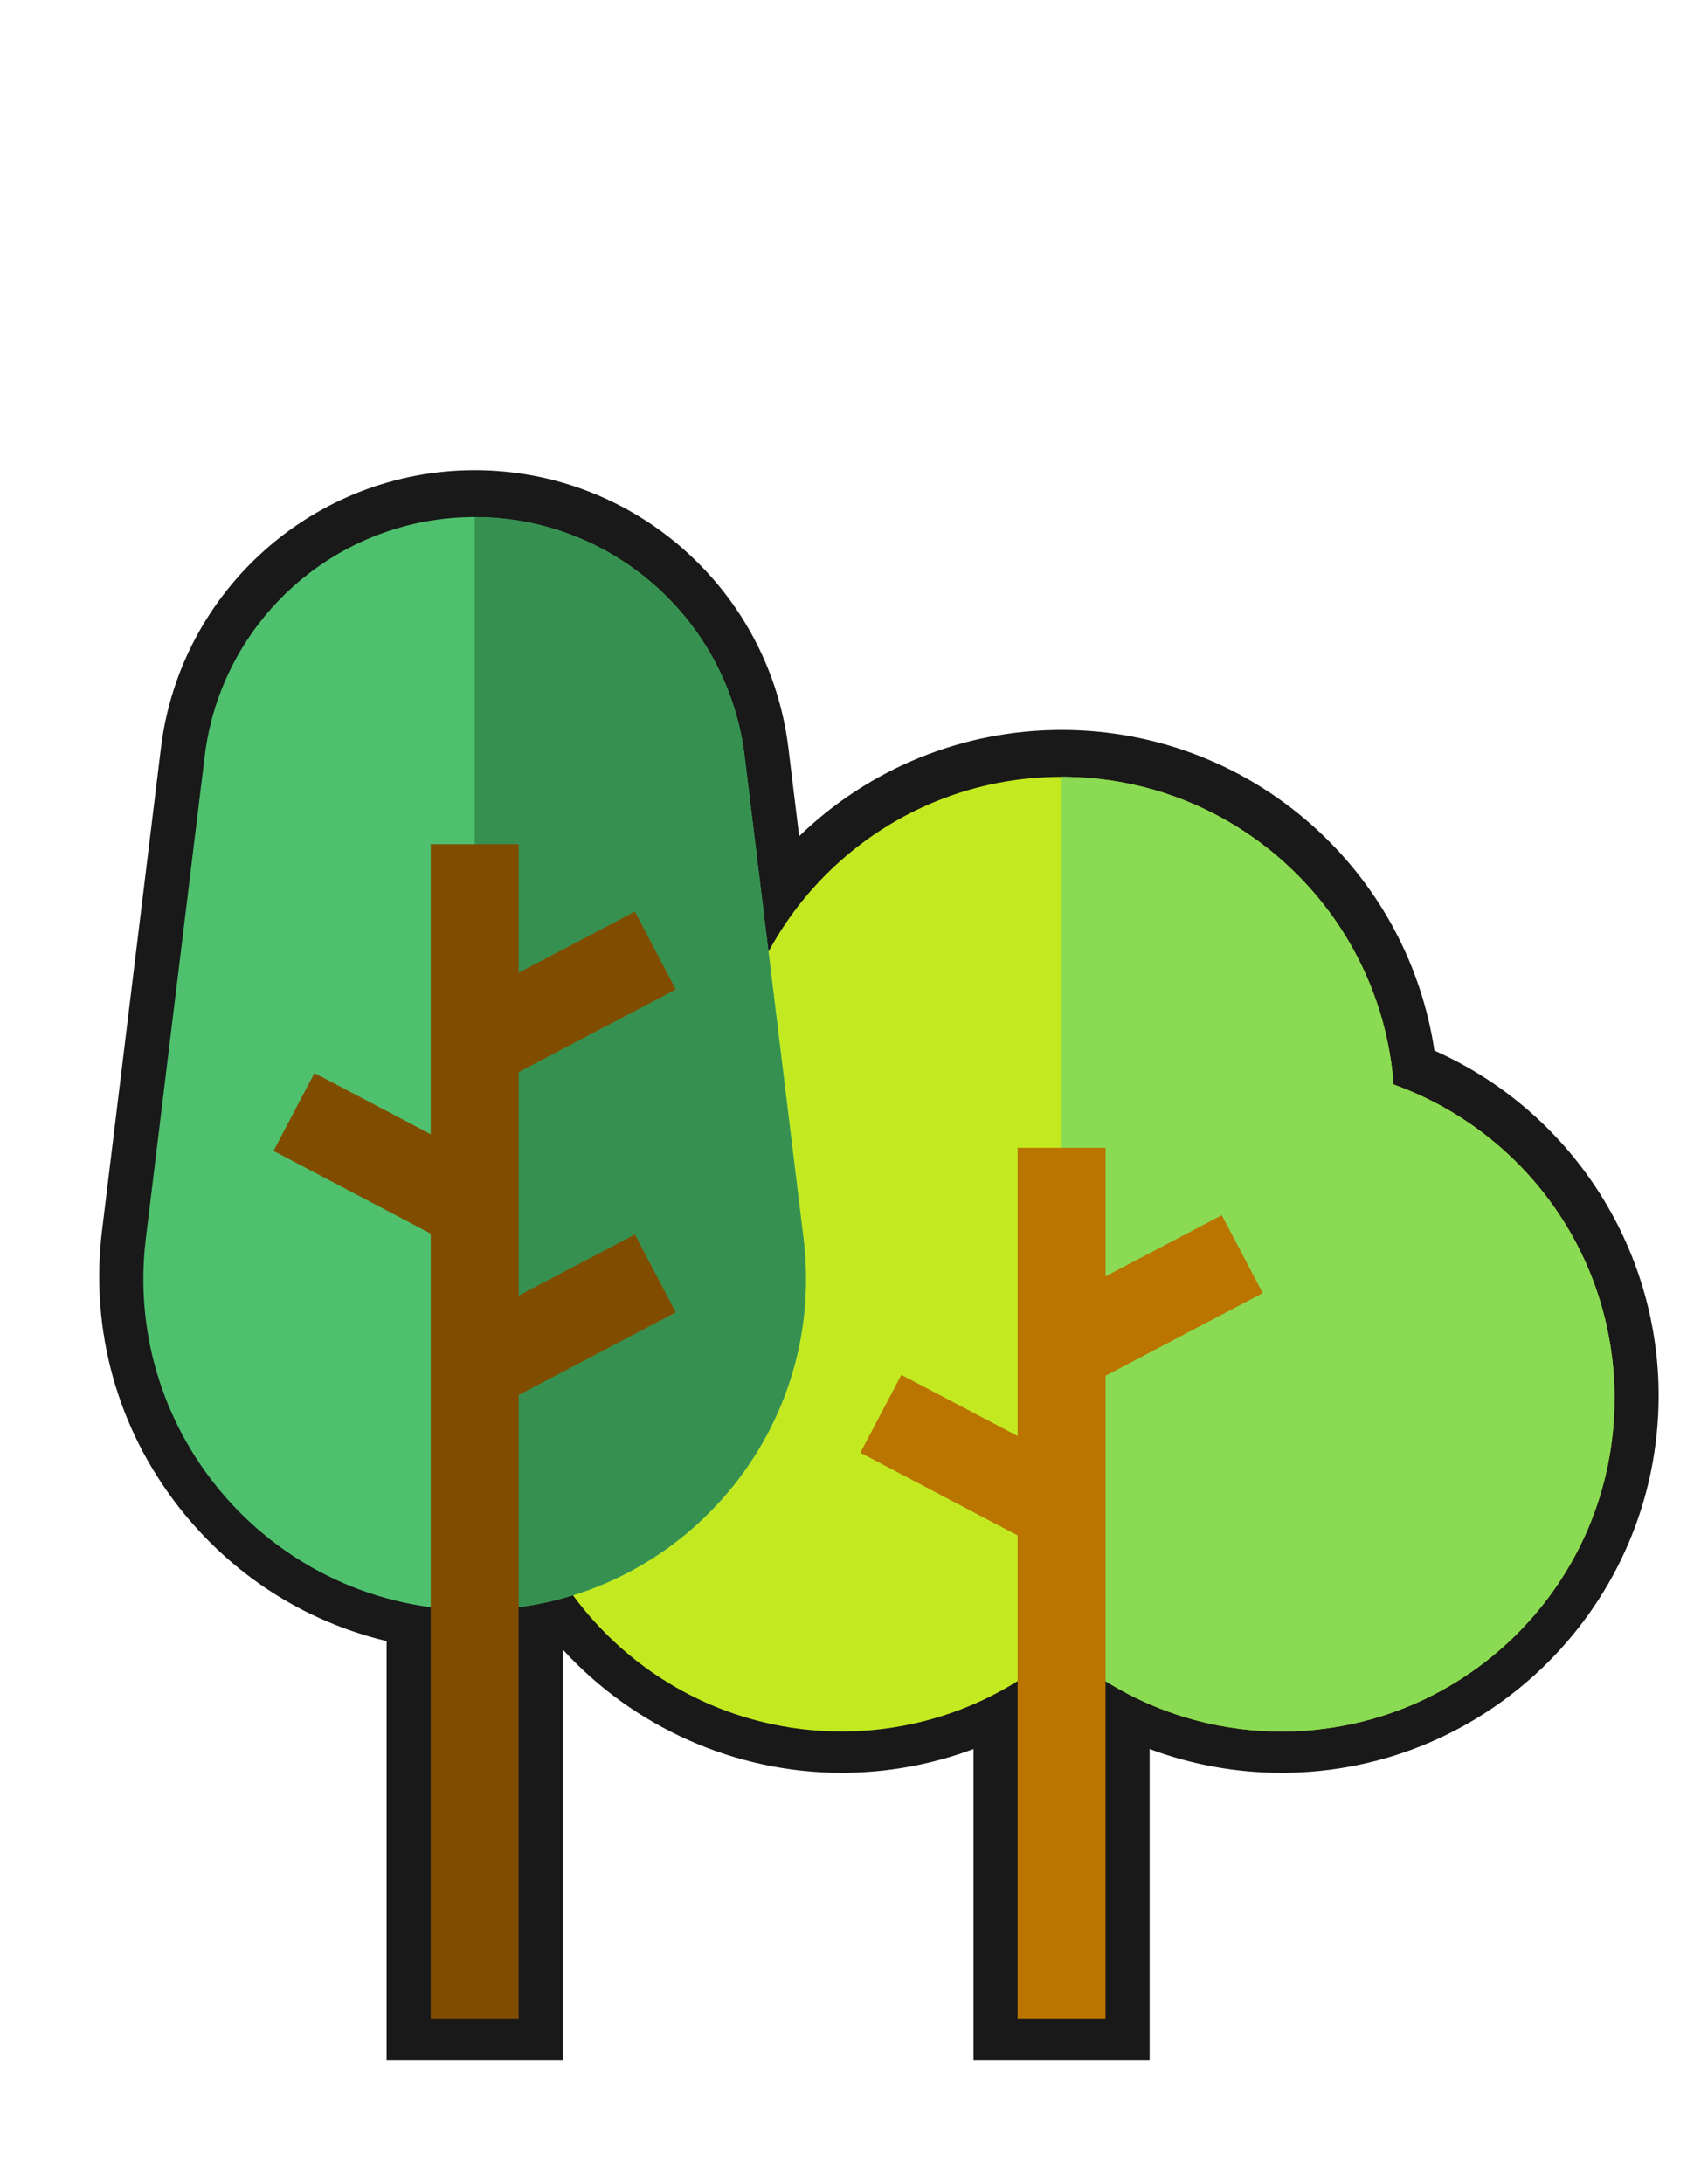
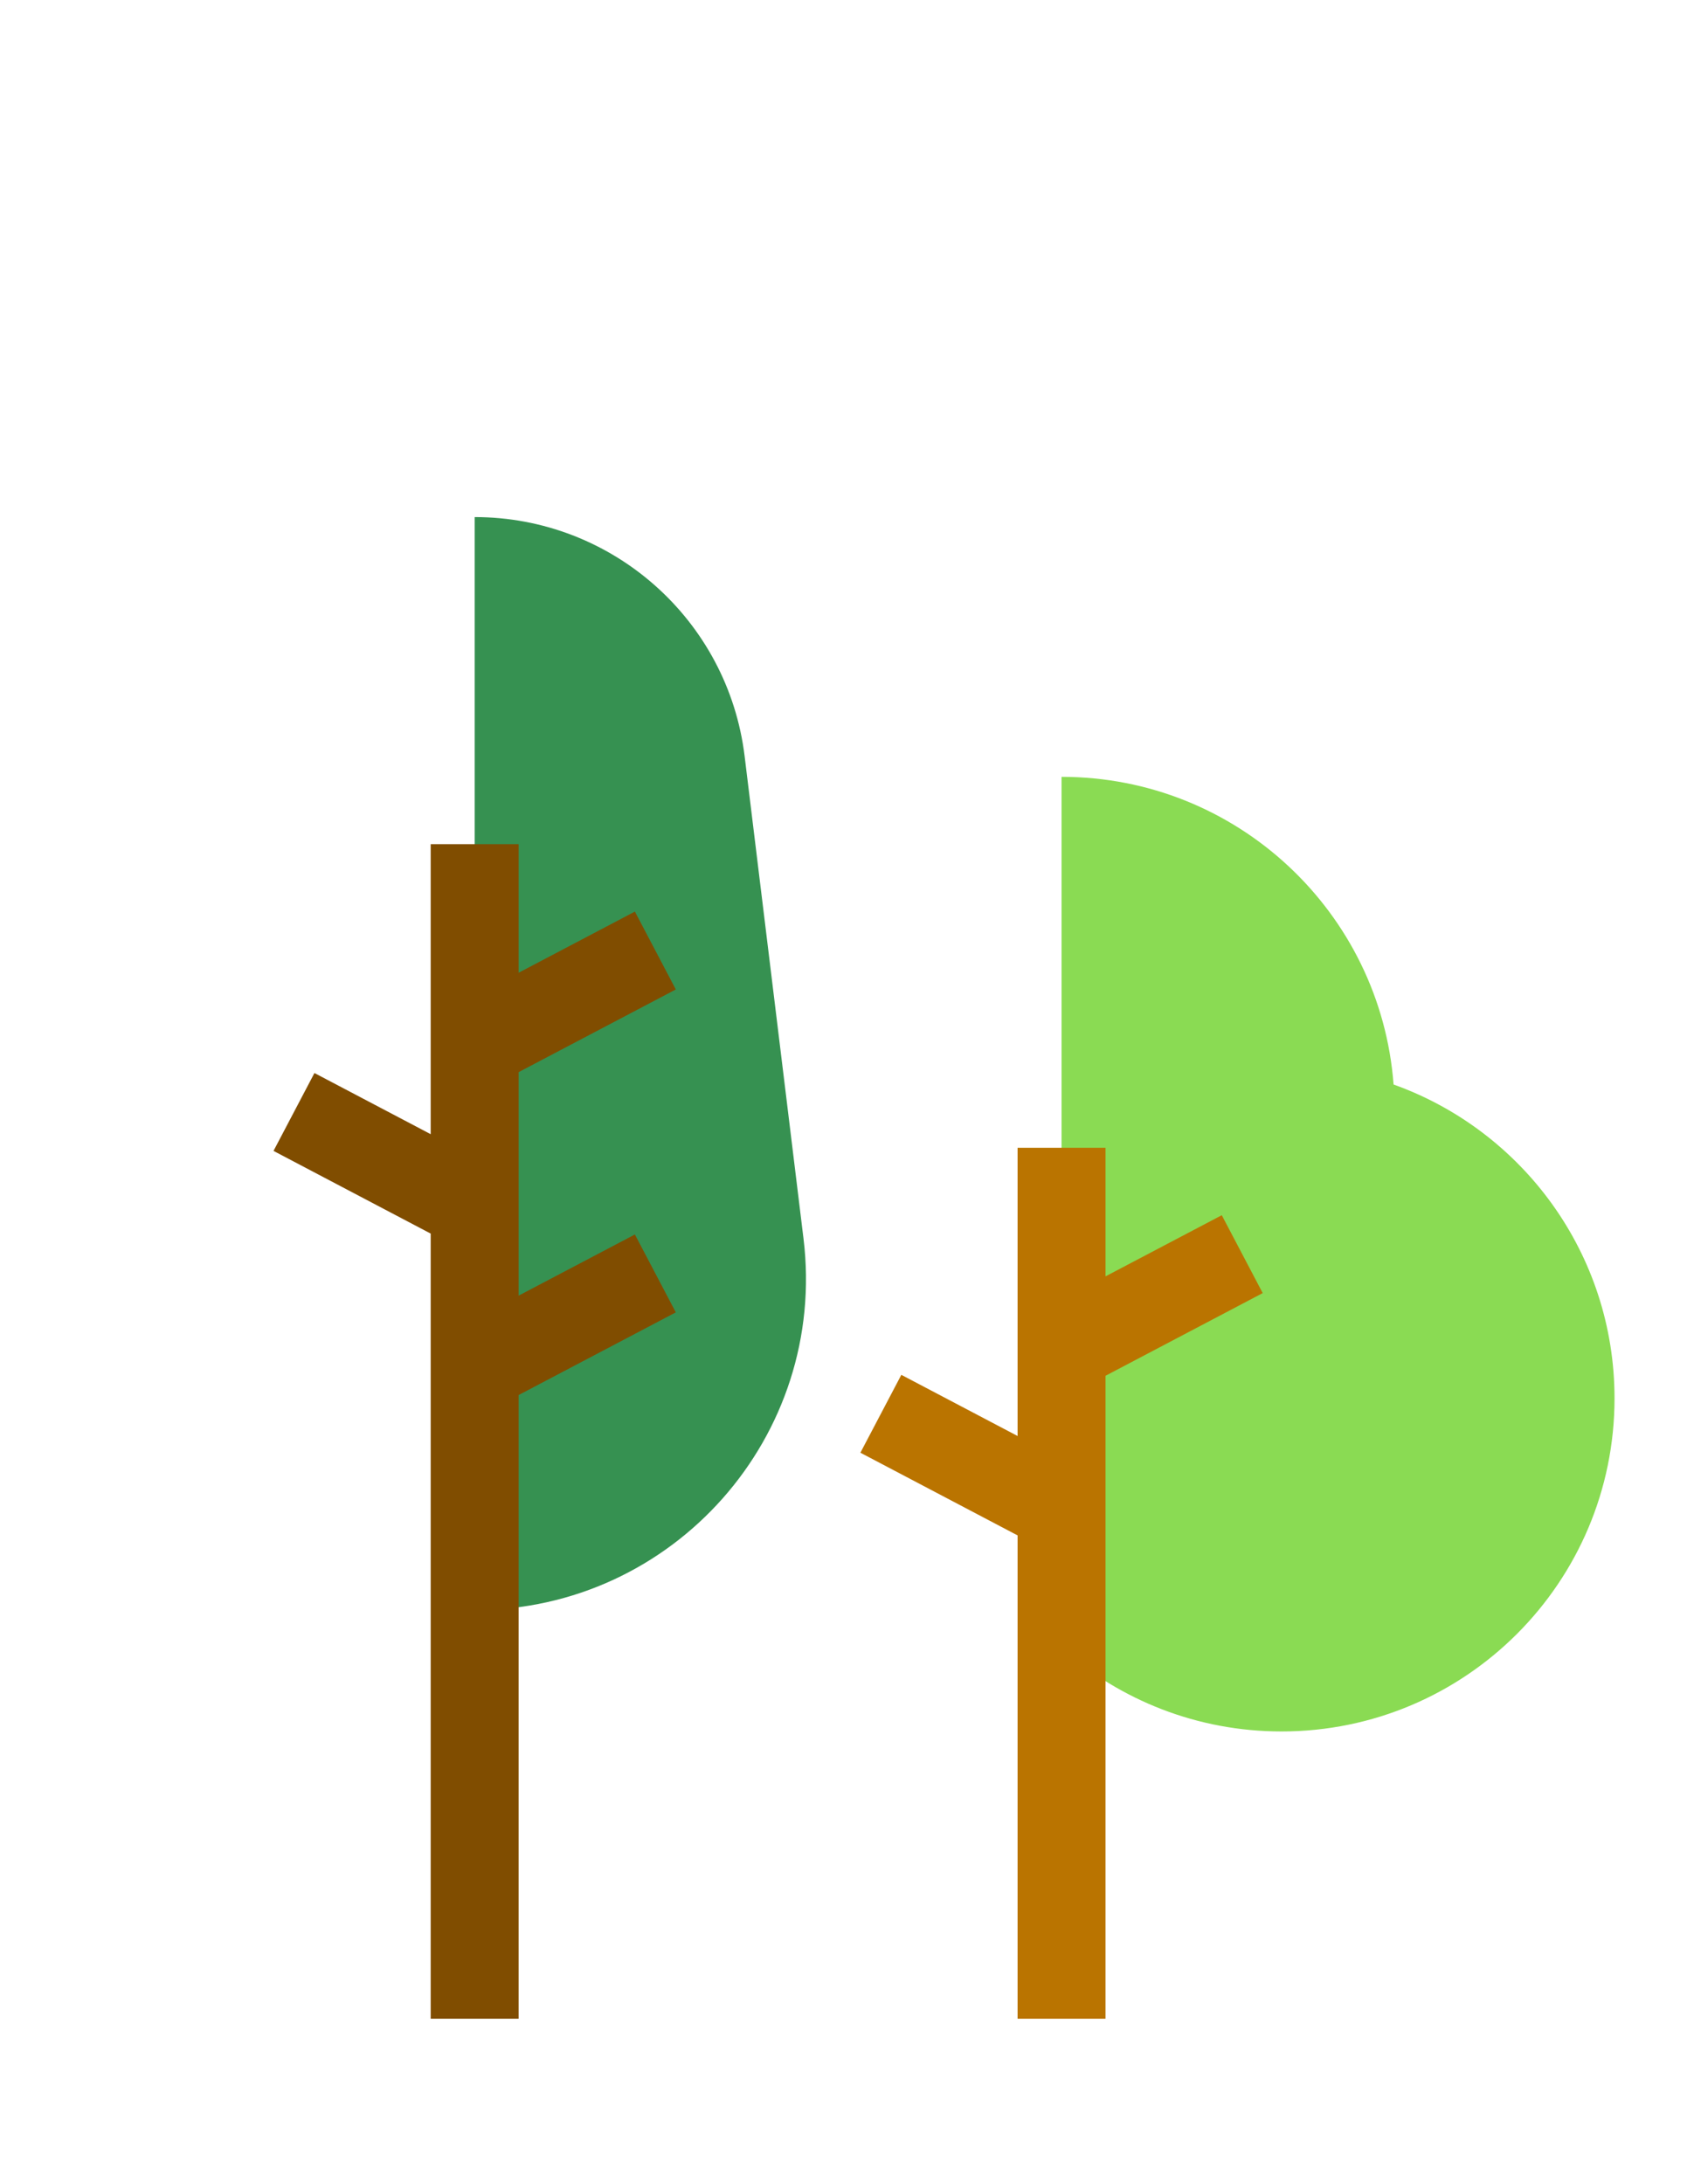
<svg xmlns="http://www.w3.org/2000/svg" version="1.1" id="Capa_1" x="0px" y="0px" width="612px" height="792px" viewBox="0 0 612 792" enable-background="new 0 0 612 792" xml:space="preserve">
  <g>
-     <path fill="#191919" d="M417.056,747h-63.904V634.206c-15.216,5.683-31.404,8.625-47.853,8.625    c-38.53,0-75.38-16.495-101.15-44.722V747h-63.904V595.064c-29.792-7.118-56.193-24.056-75.395-48.629    c-22.351-28.604-32.233-64.224-27.828-100.298l21.356-174.88c7.016-57.444,55.947-100.762,113.818-100.762    c57.87,0,106.8,43.318,113.815,100.762l3.903,31.956c25.148-24.365,59.093-38.528,95.189-38.528    c34.717,0,67.82,13.024,93.212,36.672c22.764,21.201,37.471,49.162,42.054,79.594c49.043,21.766,81.339,70.814,81.339,125.078    c0,75.433-61.368,136.802-136.8,136.802c-16.449,0-32.637-2.942-47.853-8.625V747z M385.151,579.79l24.376,15.215    c16.588,10.354,35.738,15.826,55.381,15.826c57.787,0,104.8-47.014,104.8-104.802c0-44.185-27.945-83.854-69.537-98.715    l-9.788-3.497l-0.783-10.363c-1.987-26.265-13.739-50.655-33.093-68.68c-19.449-18.114-44.808-28.089-71.403-28.089    c-38.538,0-73.884,21.083-92.243,55.021l-23.873,44.129l-14.74-120.698c-5.058-41.412-40.333-72.641-82.052-72.641    c-41.72,0-76.996,31.229-82.054,72.642L68.786,450.017c-6.896,56.471,33.277,108.461,89.554,115.894l13.858,1.83l13.855-1.83    c5.808-0.768,11.555-2.025,17.083-3.739l10.888-3.376l6.748,9.188c19.702,26.83,51.302,42.848,84.528,42.848    c19.643,0,38.793-5.473,55.381-15.826l24.376-15.215v-0.06l0.048,0.03l0.048-0.03V579.79z" />
-   </g>
-   <path fill="#C3EA21" d="M505.554,393.247c-4.72-62.4-56.844-111.562-120.45-111.562c-63.607,0-115.732,49.162-120.452,111.562   c-46.717,16.691-80.154,61.328-80.154,113.782c0,66.717,54.084,120.802,120.801,120.802c30.59,0,58.521-11.377,79.805-30.124   c21.283,18.747,49.214,30.124,79.805,30.124c66.716,0,120.8-54.085,120.8-120.802C585.708,454.575,552.271,409.938,505.554,393.247z   " />
+     </g>
  <path fill="#8ADB53" d="M505.554,393.247c-4.72-62.4-56.844-111.562-120.45-111.562c0,60.217,0,237.367,0,316.022   c21.283,18.747,49.214,30.124,79.805,30.124c66.716,0,120.8-54.085,120.8-120.802C585.708,454.575,552.271,409.938,505.554,393.247z   " />
  <polygon fill="#BA7400" points="458.076,468.878 443.229,440.639 401.056,462.813 401.056,416.199 369.151,416.199 369.151,520.698    326.978,498.523 312.129,526.762 369.151,556.744 369.151,732 401.056,732 401.056,498.859 " />
-   <path fill="#4FC16E" d="M172.196,583.823L172.196,583.823c-72.15,0-128.039-63.128-119.292-134.746l21.356-174.88   c6.045-49.496,48.07-86.702,97.936-86.702l0,0c49.864,0,91.889,37.206,97.934,86.702l21.357,174.88   C300.234,520.695,244.346,583.823,172.196,583.823z" />
  <path fill="#369151" d="M172.196,583.823L172.196,583.823c0-80.48,0-333.314,0-396.328l0,0c49.864,0,91.889,37.206,97.934,86.702   l21.357,174.88C300.234,520.695,244.346,583.823,172.196,583.823z" />
  <polygon fill="#804D00" points="230.321,447.628 188.148,469.803 188.148,388.763 245.168,358.782 230.321,330.543 188.148,352.719    188.148,306.103 156.244,306.103 156.244,411.26 114.071,389.087 99.223,417.323 156.244,447.306 156.244,732 188.148,732    188.148,505.848 245.168,475.867 " />
</svg>